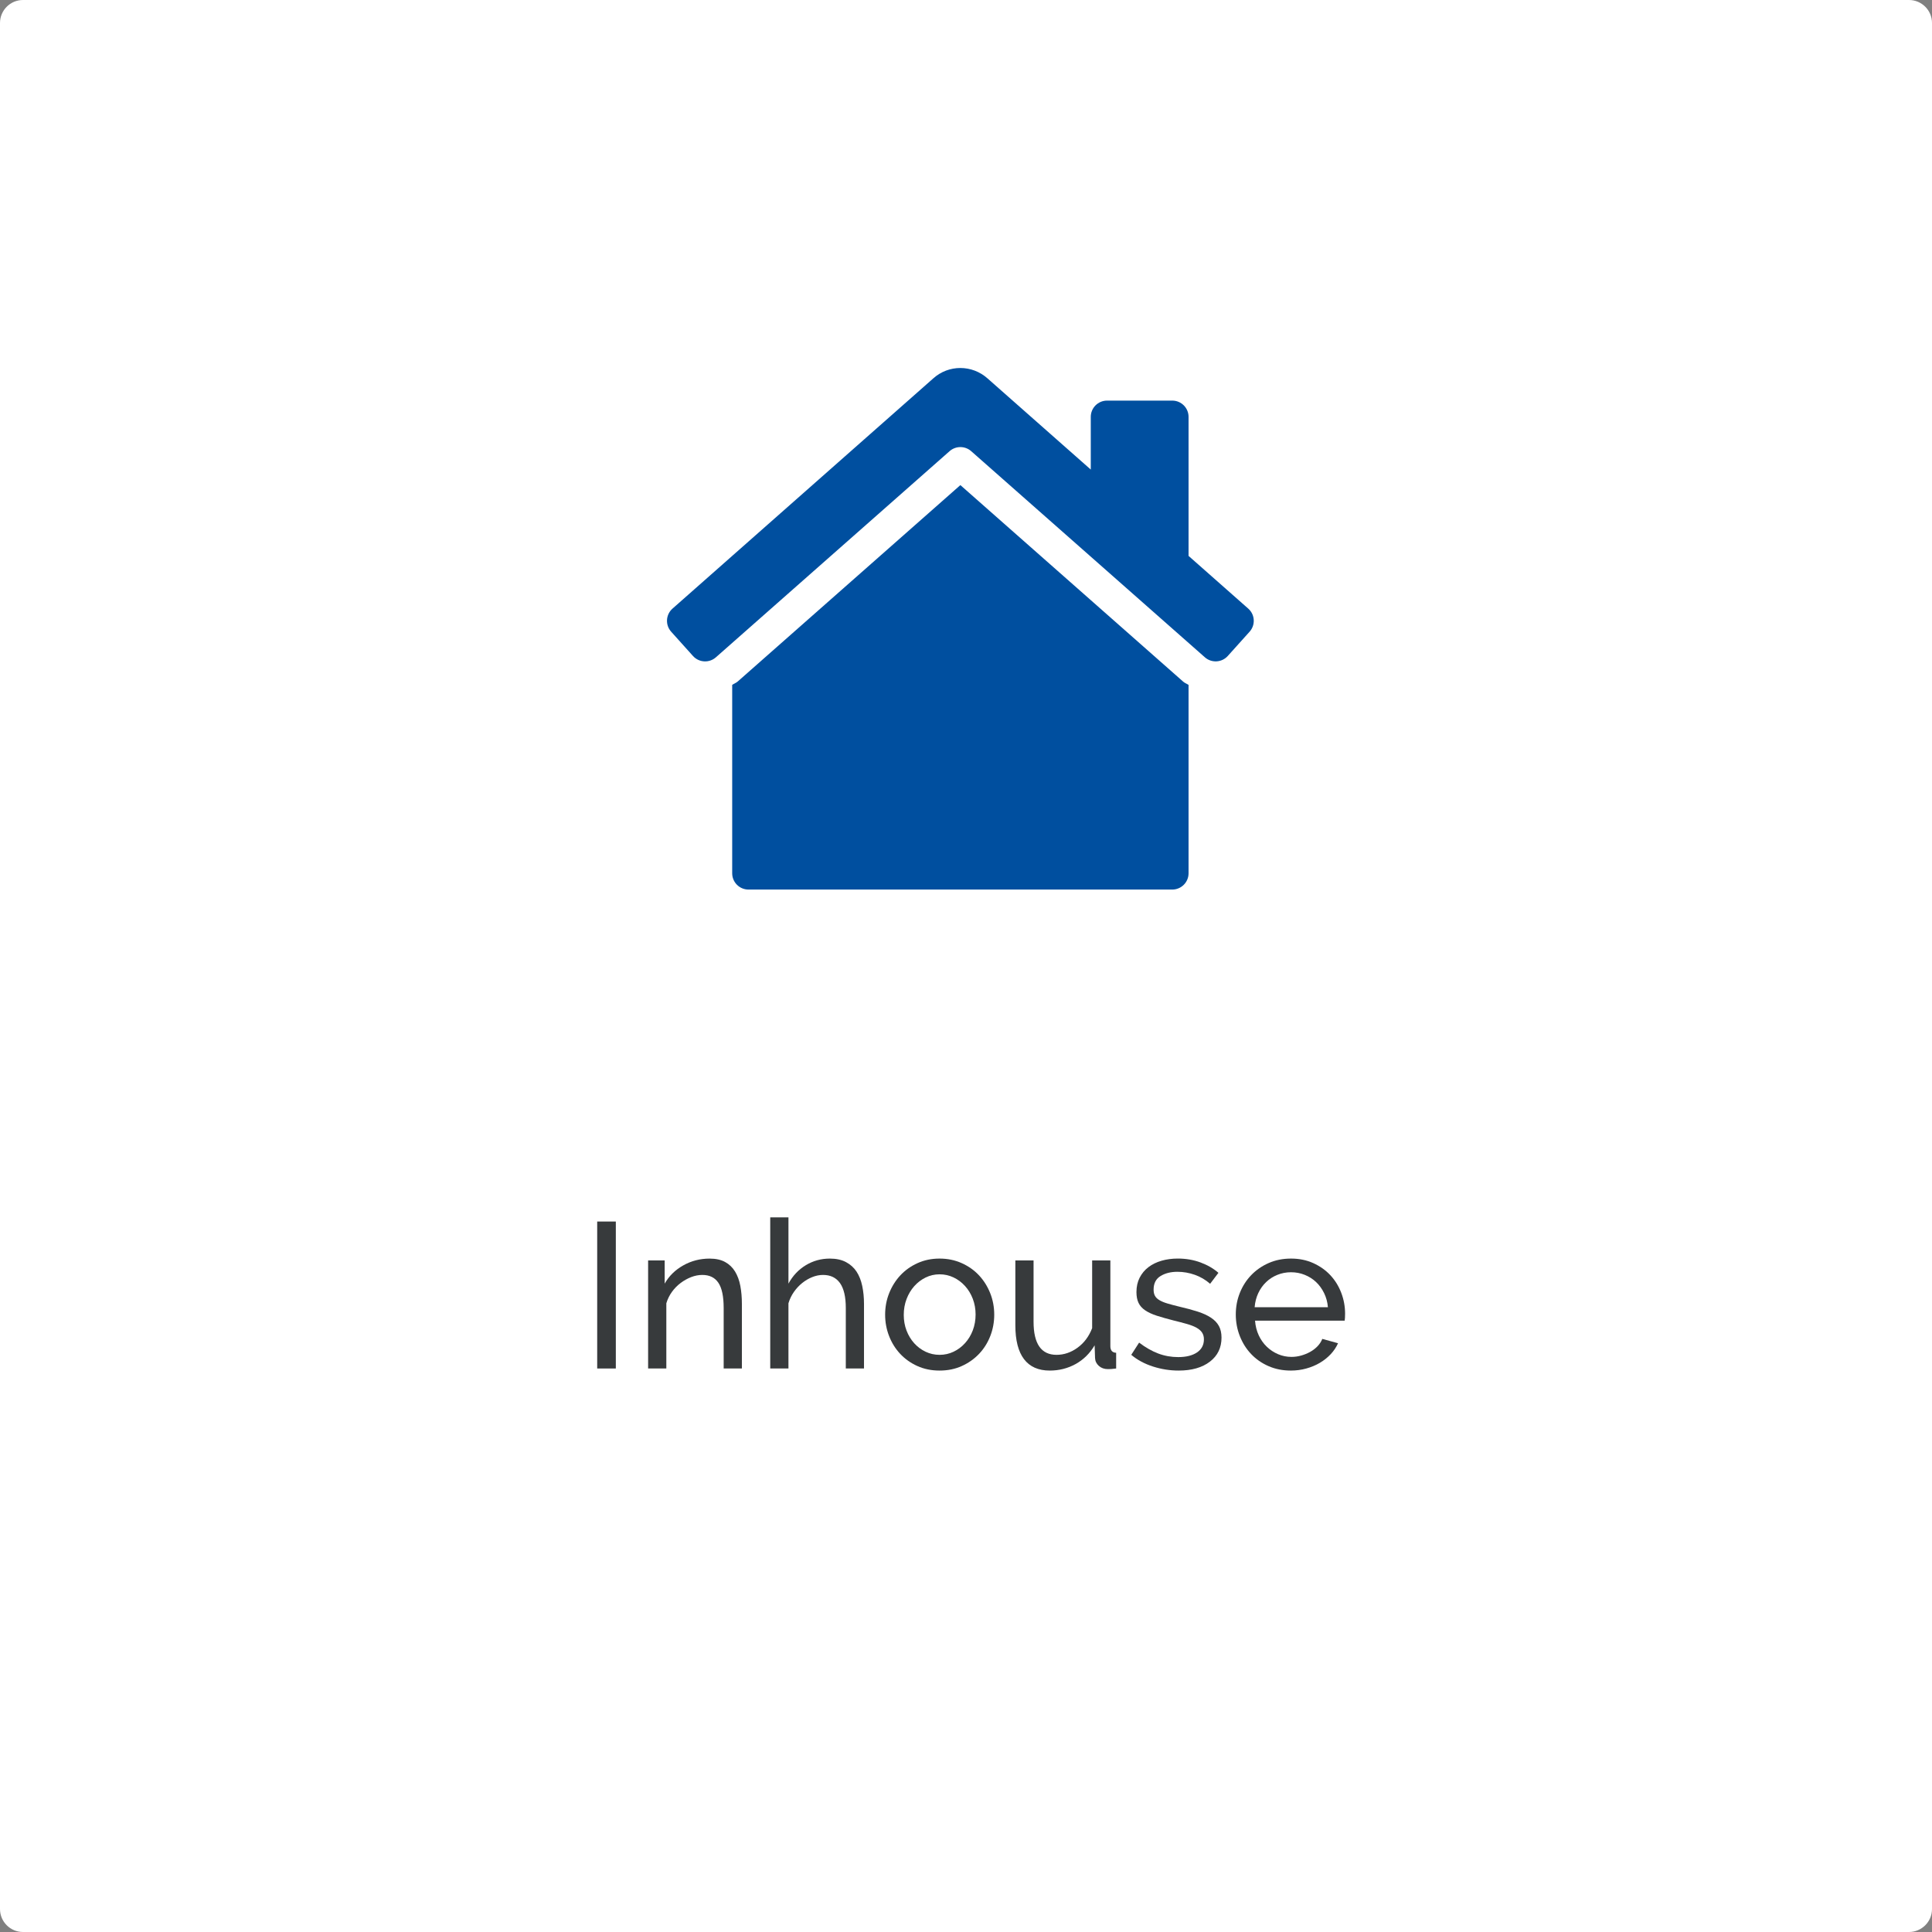
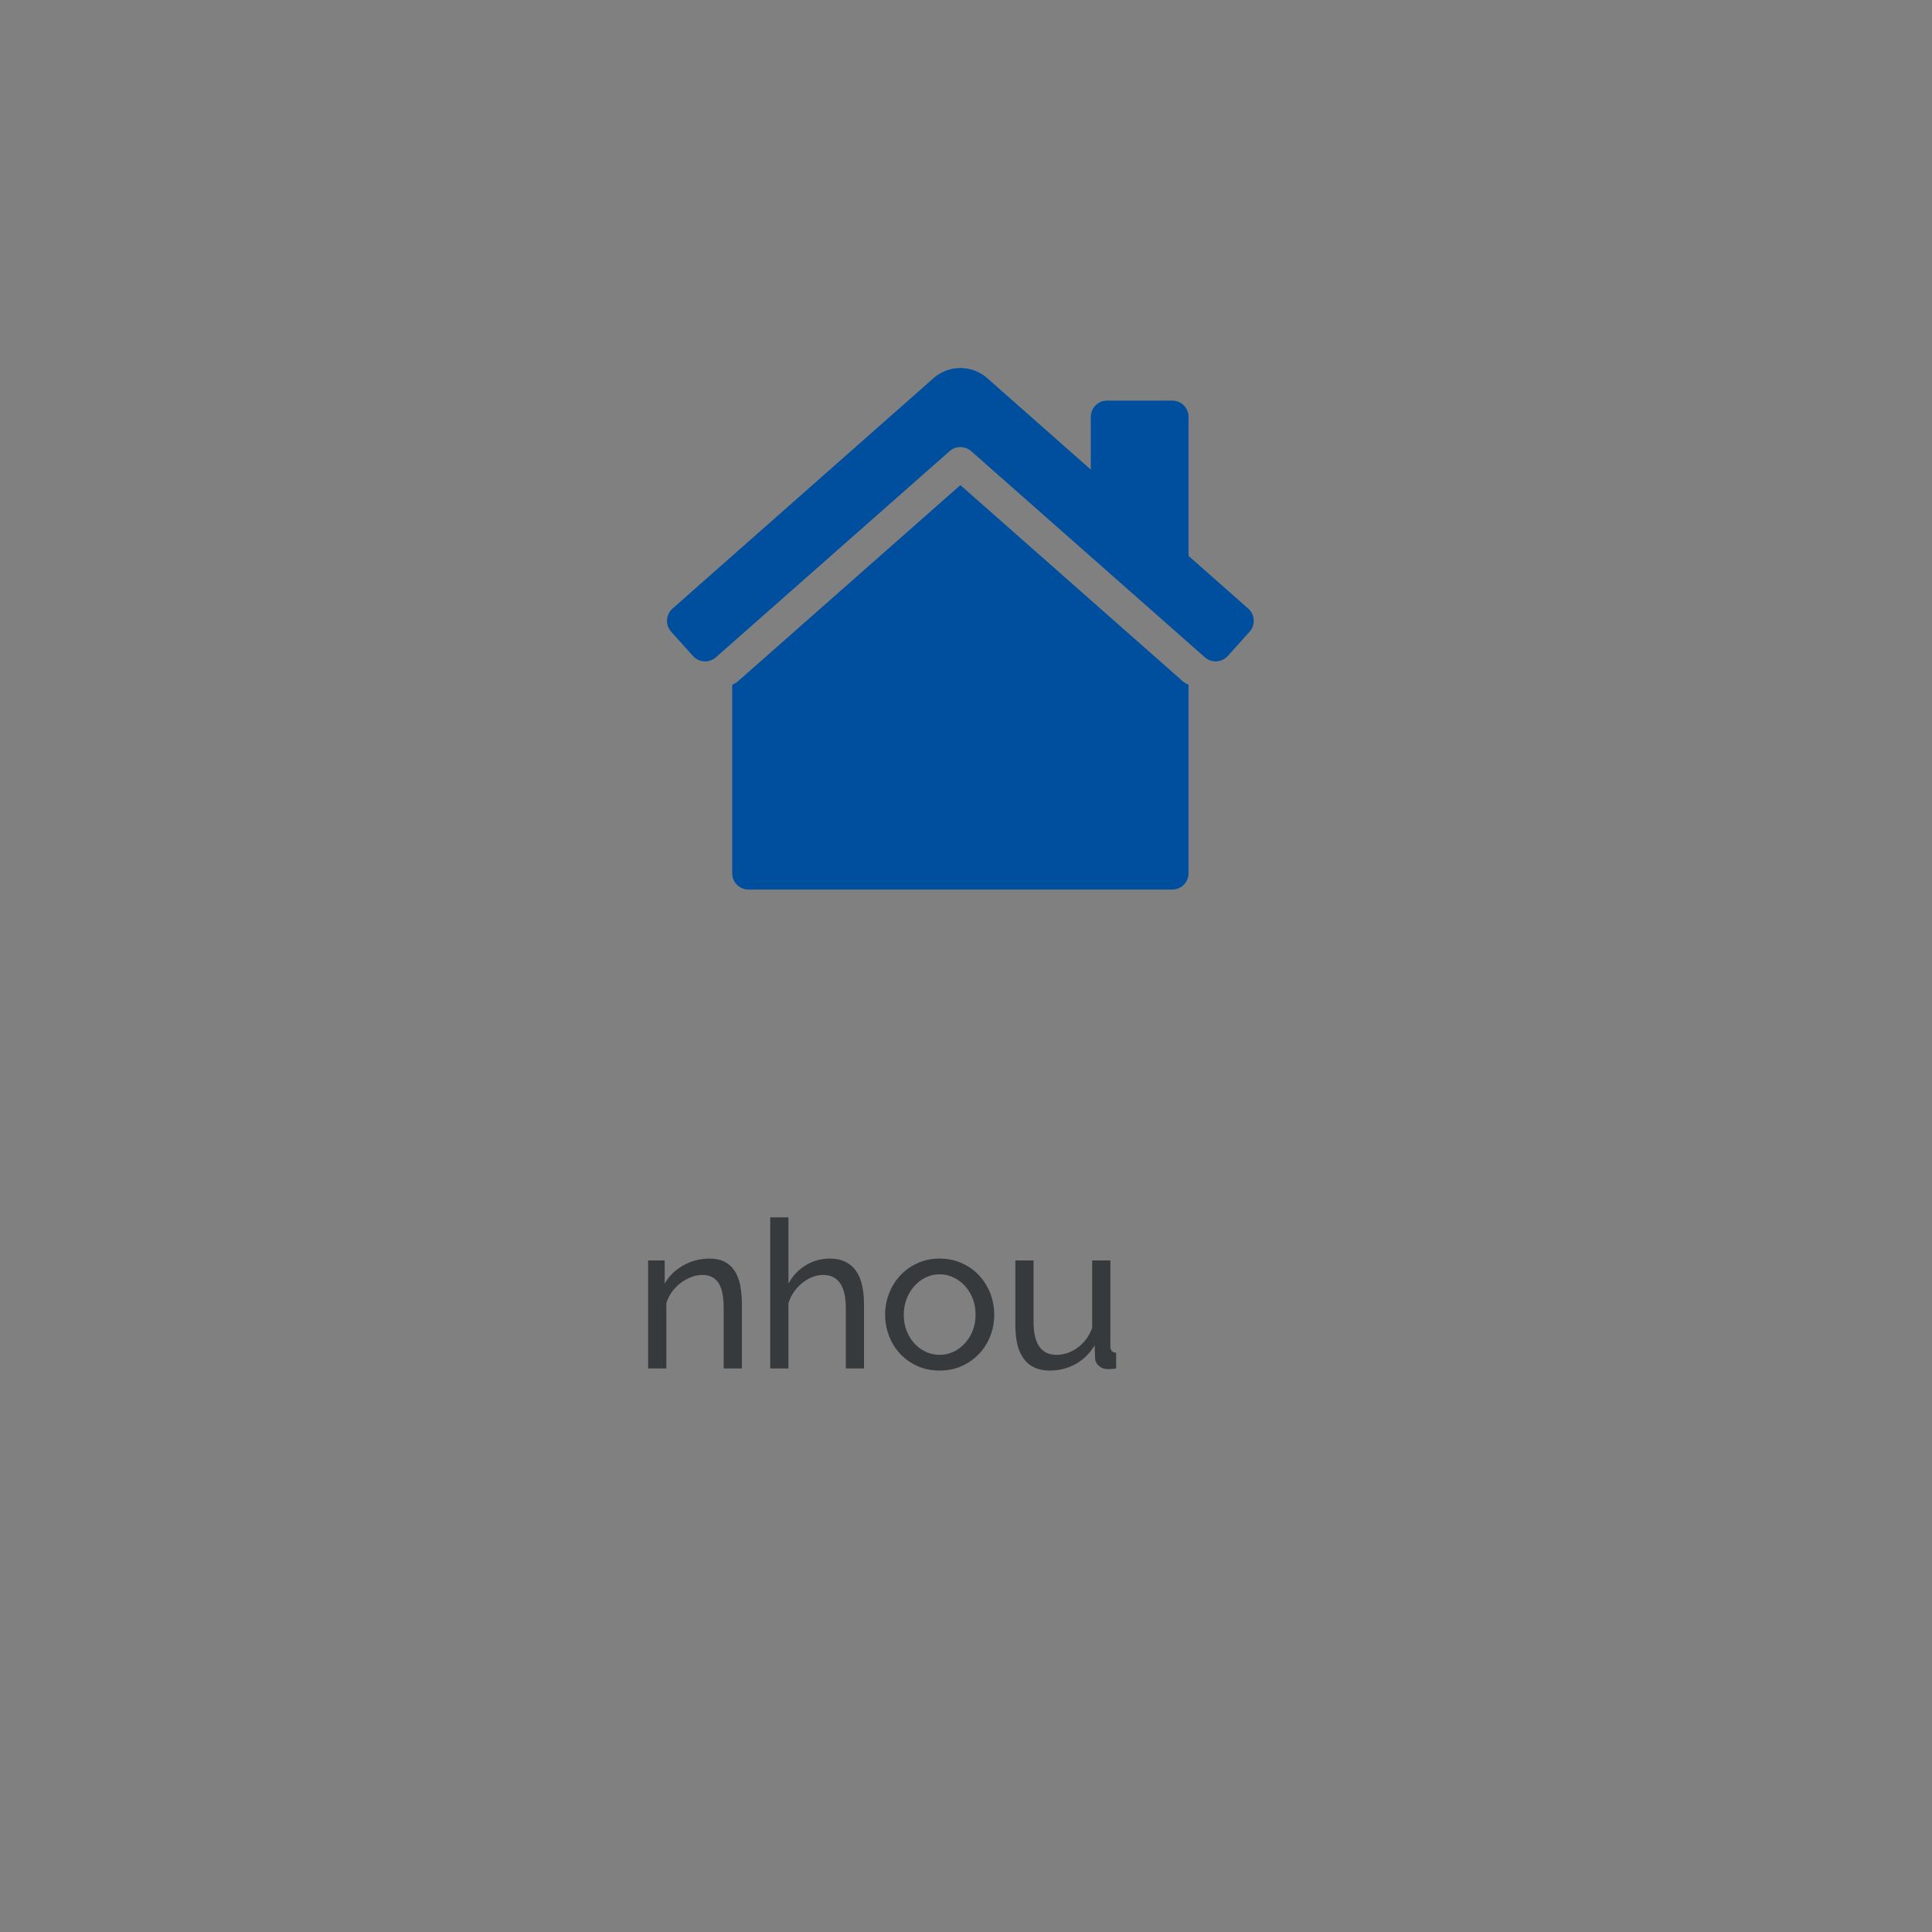
<svg xmlns="http://www.w3.org/2000/svg" version="1.1" id="Ebene_1" x="0px" y="0px" viewBox="0 0 168 168" xml:space="preserve">
  <rect x="0" y="0" width="168" height="168" fill="#808080" stroke="none" />
  <desc>Created with Sketch.</desc>
  <g id="Styleguide">
    <g id="Cards-_x28_1_x29_" transform="translate(-1081, -2638)">
      <g id="Group-23" transform="translate(1081, 2638)">
-         <path id="card" fill-rule="evenodd" clip-rule="evenodd" fill="#FFFFFF" d="M2,0h164c1.105,0,2,0.895,2,2v164     c0,1.105-0.895,2-2,2H2c-1.105,0-2-0.895-2-2V2C0,0.895,0.895,0,2,0z" />
        <g>
-           <path fill="#373A3C" d="M51.93,119v-12.78h1.62V119H51.93z" />
          <path fill="#373A3C" d="M64.512,119h-1.584v-5.256c0-1.008-0.153-1.74-0.459-2.196      c-0.306-0.456-0.771-0.684-1.395-0.684c-0.324,0-0.648,0.062-0.972,0.188      c-0.324,0.126-0.63,0.297-0.918,0.514c-0.288,0.216-0.54,0.474-0.756,0.773      c-0.216,0.3-0.378,0.63-0.486,0.99V119h-1.584v-9.396h1.44v2.017      c0.372-0.66,0.909-1.188,1.611-1.584c0.702-0.396,1.467-0.594,2.295-0.594      c0.54,0,0.99,0.099,1.35,0.297c0.36,0.197,0.648,0.474,0.864,0.828      c0.216,0.354,0.369,0.771,0.459,1.251c0.09,0.479,0.135,1.002,0.135,1.565V119z" />
          <path fill="#373A3C" d="M75.132,119h-1.584v-5.256c0-0.972-0.168-1.695-0.504-2.169      s-0.828-0.711-1.476-0.711c-0.312,0-0.624,0.062-0.936,0.188c-0.313,0.126-0.604,0.297-0.874,0.514      c-0.27,0.216-0.51,0.474-0.72,0.773s-0.369,0.63-0.477,0.99V119h-1.584v-13.14h1.584v5.76      c0.372-0.685,0.876-1.218,1.512-1.603c0.636-0.384,1.332-0.575,2.088-0.575      c0.552,0,1.02,0.102,1.404,0.306c0.384,0.204,0.689,0.48,0.918,0.828      c0.228,0.348,0.393,0.765,0.495,1.251c0.102,0.486,0.152,1.005,0.152,1.557V119z" />
          <path fill="#373A3C" d="M81.702,119.18c-0.708,0-1.353-0.132-1.935-0.396s-1.08-0.618-1.494-1.062      c-0.414-0.443-0.735-0.96-0.963-1.548c-0.229-0.588-0.342-1.206-0.342-1.854      c0-0.66,0.116-1.284,0.351-1.872s0.558-1.104,0.972-1.548c0.414-0.444,0.912-0.798,1.494-1.062      c0.582-0.264,1.221-0.396,1.917-0.396s1.338,0.132,1.926,0.396      c0.588,0.265,1.09,0.618,1.503,1.062c0.414,0.443,0.738,0.96,0.973,1.548      c0.233,0.588,0.351,1.212,0.351,1.872c0,0.647-0.114,1.266-0.342,1.854      c-0.229,0.588-0.552,1.104-0.972,1.548c-0.421,0.444-0.922,0.799-1.503,1.062      C83.055,119.048,82.41,119.18,81.702,119.18z M78.588,114.338c0,0.492,0.081,0.948,0.243,1.368      s0.384,0.786,0.666,1.098c0.282,0.312,0.612,0.559,0.99,0.738s0.783,0.27,1.215,0.27      c0.433,0,0.837-0.09,1.215-0.27s0.711-0.429,0.999-0.747c0.288-0.317,0.514-0.689,0.676-1.116      c0.161-0.426,0.242-0.885,0.242-1.377c0-0.479-0.081-0.933-0.242-1.358      c-0.162-0.426-0.388-0.798-0.676-1.116s-0.621-0.567-0.999-0.747s-0.782-0.271-1.215-0.271      c-0.432,0-0.837,0.094-1.215,0.279c-0.378,0.187-0.708,0.438-0.99,0.756      c-0.282,0.318-0.504,0.69-0.666,1.116S78.588,113.846,78.588,114.338z" />
          <path fill="#373A3C" d="M91.278,119.18c-0.983,0-1.728-0.33-2.231-0.989      c-0.504-0.66-0.756-1.645-0.756-2.952v-5.635H89.875v5.328c0,1.921,0.666,2.88,1.997,2.88      c0.648,0,1.258-0.206,1.827-0.62c0.57-0.414,0.993-0.981,1.27-1.701v-5.887h1.584v7.452      c0,0.372,0.168,0.564,0.504,0.576V119c-0.18,0.023-0.321,0.039-0.423,0.045      c-0.103,0.006-0.201,0.009-0.297,0.009c-0.312,0-0.573-0.093-0.783-0.278      c-0.21-0.187-0.321-0.417-0.333-0.693l-0.036-1.098c-0.42,0.708-0.972,1.251-1.656,1.629      C92.845,118.991,92.095,119.18,91.278,119.18z" />
-           <path fill="#373A3C" d="M102.492,119.18c-0.756,0-1.5-0.116-2.232-0.351s-1.362-0.573-1.89-1.018      l0.684-1.062c0.552,0.42,1.104,0.735,1.656,0.945s1.134,0.314,1.746,0.314      c0.684,0,1.227-0.135,1.629-0.404c0.402-0.271,0.603-0.651,0.603-1.144      c0-0.228-0.054-0.423-0.161-0.585c-0.108-0.162-0.271-0.303-0.486-0.423s-0.492-0.228-0.828-0.324      c-0.336-0.096-0.727-0.198-1.17-0.306c-0.564-0.145-1.05-0.282-1.458-0.414      s-0.744-0.288-1.008-0.468c-0.265-0.181-0.456-0.396-0.576-0.648s-0.18-0.563-0.18-0.936      c0-0.469,0.093-0.885,0.278-1.251c0.187-0.366,0.441-0.672,0.766-0.918      c0.323-0.246,0.704-0.433,1.143-0.559s0.909-0.188,1.413-0.188c0.708,0,1.368,0.114,1.98,0.342      c0.611,0.228,1.127,0.528,1.548,0.899l-0.721,0.954c-0.396-0.348-0.84-0.608-1.332-0.782      s-0.996-0.262-1.512-0.262c-0.576,0-1.065,0.123-1.467,0.369      c-0.402,0.246-0.604,0.639-0.604,1.179c0,0.217,0.039,0.396,0.117,0.54      c0.078,0.145,0.207,0.271,0.388,0.378c0.18,0.108,0.41,0.205,0.692,0.288      c0.282,0.084,0.621,0.175,1.018,0.271c0.623,0.144,1.167,0.291,1.629,0.44      c0.462,0.15,0.846,0.327,1.151,0.531c0.307,0.204,0.534,0.444,0.685,0.72      c0.149,0.276,0.225,0.612,0.225,1.009c0,0.876-0.336,1.572-1.008,2.088      S103.632,119.18,102.492,119.18z" />
-           <path fill="#373A3C" d="M112.247,119.18c-0.708,0-1.355-0.129-1.943-0.387s-1.092-0.608-1.512-1.053      c-0.421-0.444-0.747-0.963-0.981-1.558c-0.234-0.594-0.351-1.221-0.351-1.881      c0-0.659,0.116-1.283,0.351-1.872c0.234-0.588,0.563-1.104,0.99-1.548      c0.426-0.443,0.933-0.795,1.521-1.053s1.236-0.387,1.944-0.387s1.353,0.132,1.935,0.396      c0.582,0.265,1.077,0.615,1.485,1.053c0.408,0.438,0.723,0.948,0.945,1.53      c0.222,0.582,0.333,1.186,0.333,1.81c0,0.132-0.004,0.252-0.01,0.359      c-0.006,0.108-0.015,0.192-0.026,0.252h-7.794c0.036,0.468,0.144,0.895,0.324,1.278      c0.18,0.384,0.413,0.714,0.701,0.99c0.288,0.275,0.615,0.492,0.981,0.647      c0.366,0.156,0.753,0.234,1.161,0.234c0.288,0,0.569-0.039,0.846-0.117s0.534-0.183,0.774-0.315      c0.239-0.132,0.452-0.294,0.639-0.485c0.186-0.192,0.327-0.408,0.423-0.648l1.368,0.378      c-0.156,0.349-0.369,0.666-0.639,0.954c-0.271,0.288-0.583,0.537-0.937,0.747      s-0.747,0.375-1.179,0.495C113.165,119.12,112.716,119.18,112.247,119.18z M115.47,113.672      c-0.036-0.443-0.147-0.854-0.333-1.232c-0.187-0.379-0.42-0.699-0.702-0.964      c-0.282-0.264-0.609-0.471-0.981-0.62c-0.372-0.15-0.768-0.226-1.188-0.226      s-0.816,0.075-1.188,0.226c-0.372,0.149-0.699,0.359-0.98,0.63      c-0.282,0.27-0.511,0.591-0.685,0.963s-0.278,0.78-0.314,1.224H115.47z" />
        </g>
        <g id="house-damage" transform="translate(58, 32)">
          <path id="Shape" fill="#004F9F" d="M25.511,10.183L6.154,27.257c-0.143,0.129-0.327,0.19-0.485,0.297      v16.382c0,0.783,0.634,1.417,1.417,1.417h13.219h8.024h15.607c0.783,0,1.417-0.634,1.417-1.417      V27.557c-0.151-0.103-0.33-0.161-0.466-0.283L25.511,10.183z M50.552,20.93l-5.199-4.591V4.252      c0-0.783-0.634-1.417-1.417-1.417H38.267c-0.783,0-1.417,0.634-1.417,1.417v4.579L27.881,0.913      C27.205,0.306,26.358,0.001,25.511,0s-1.692,0.302-2.365,0.91L0.47,20.93      c-0.582,0.524-0.631,1.419-0.107,2.002l1.896,2.11c0.523,0.582,1.419,0.631,2.002,0.107      L24.574,7.231c0.536-0.472,1.339-0.472,1.875,0l20.313,17.917      c0.582,0.523,1.478,0.475,2.002-0.107l1.896-2.11C51.183,22.349,51.135,21.452,50.552,20.93z" />
        </g>
      </g>
    </g>
  </g>
</svg>